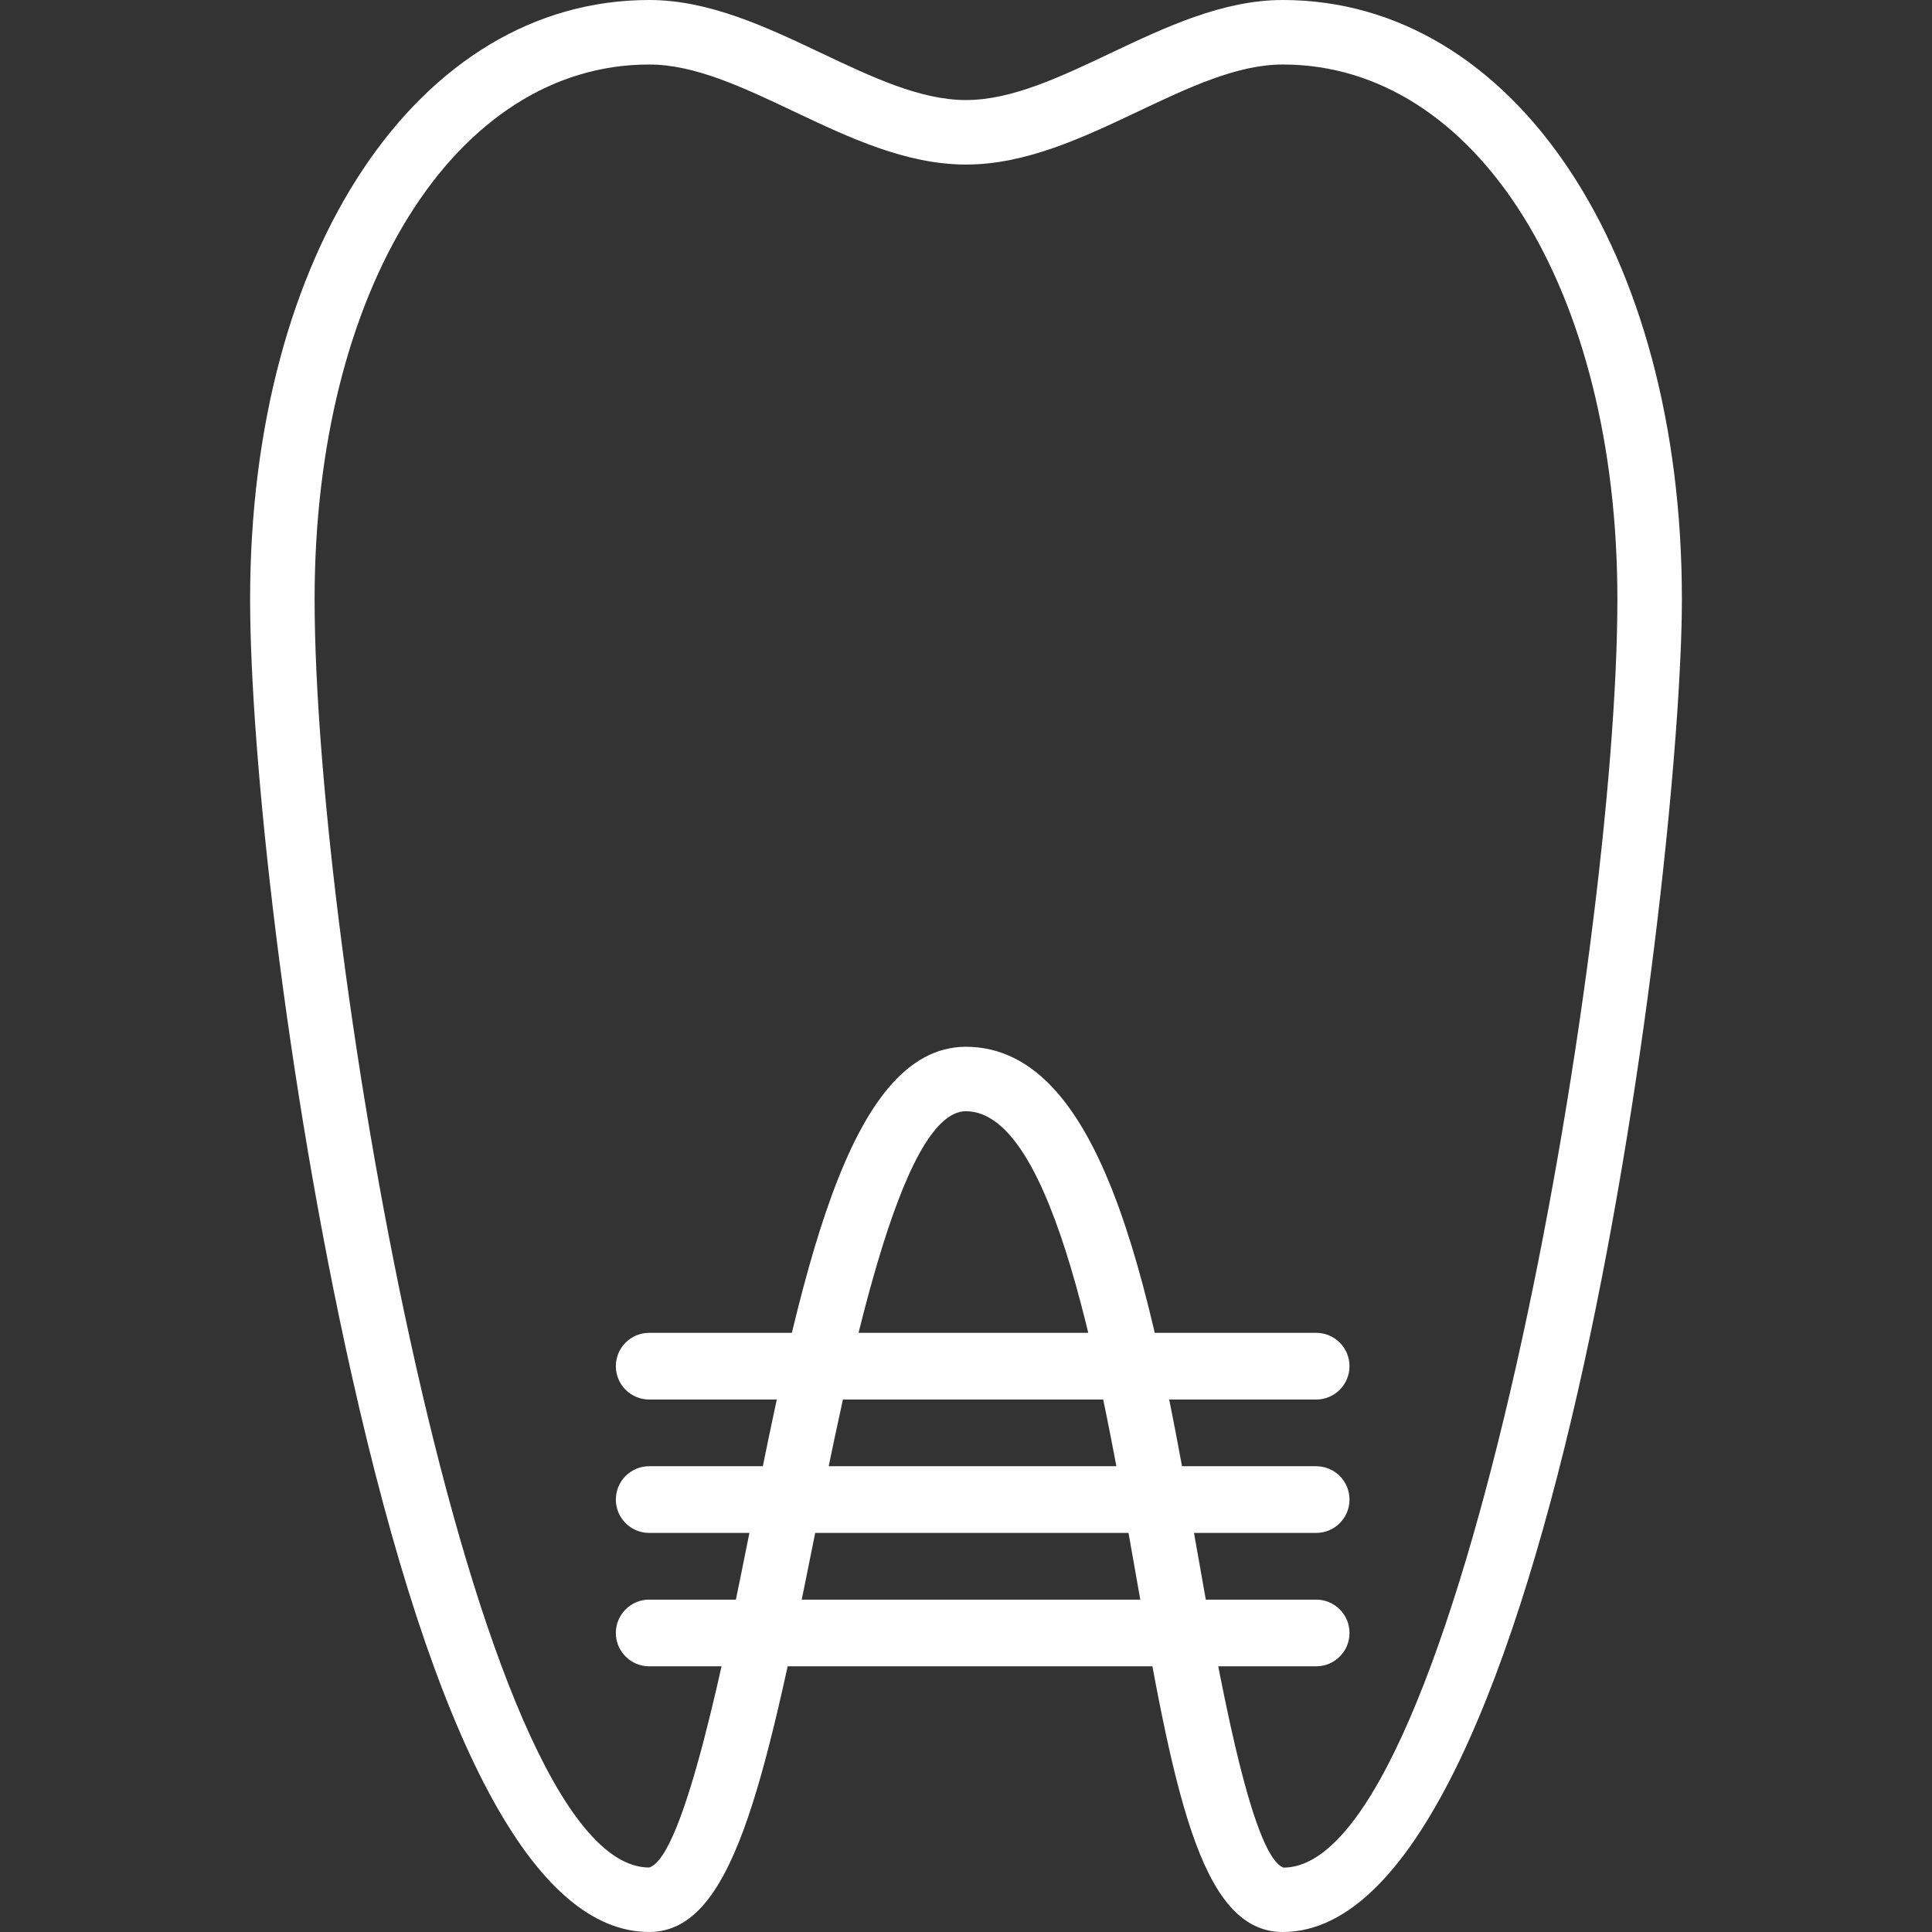
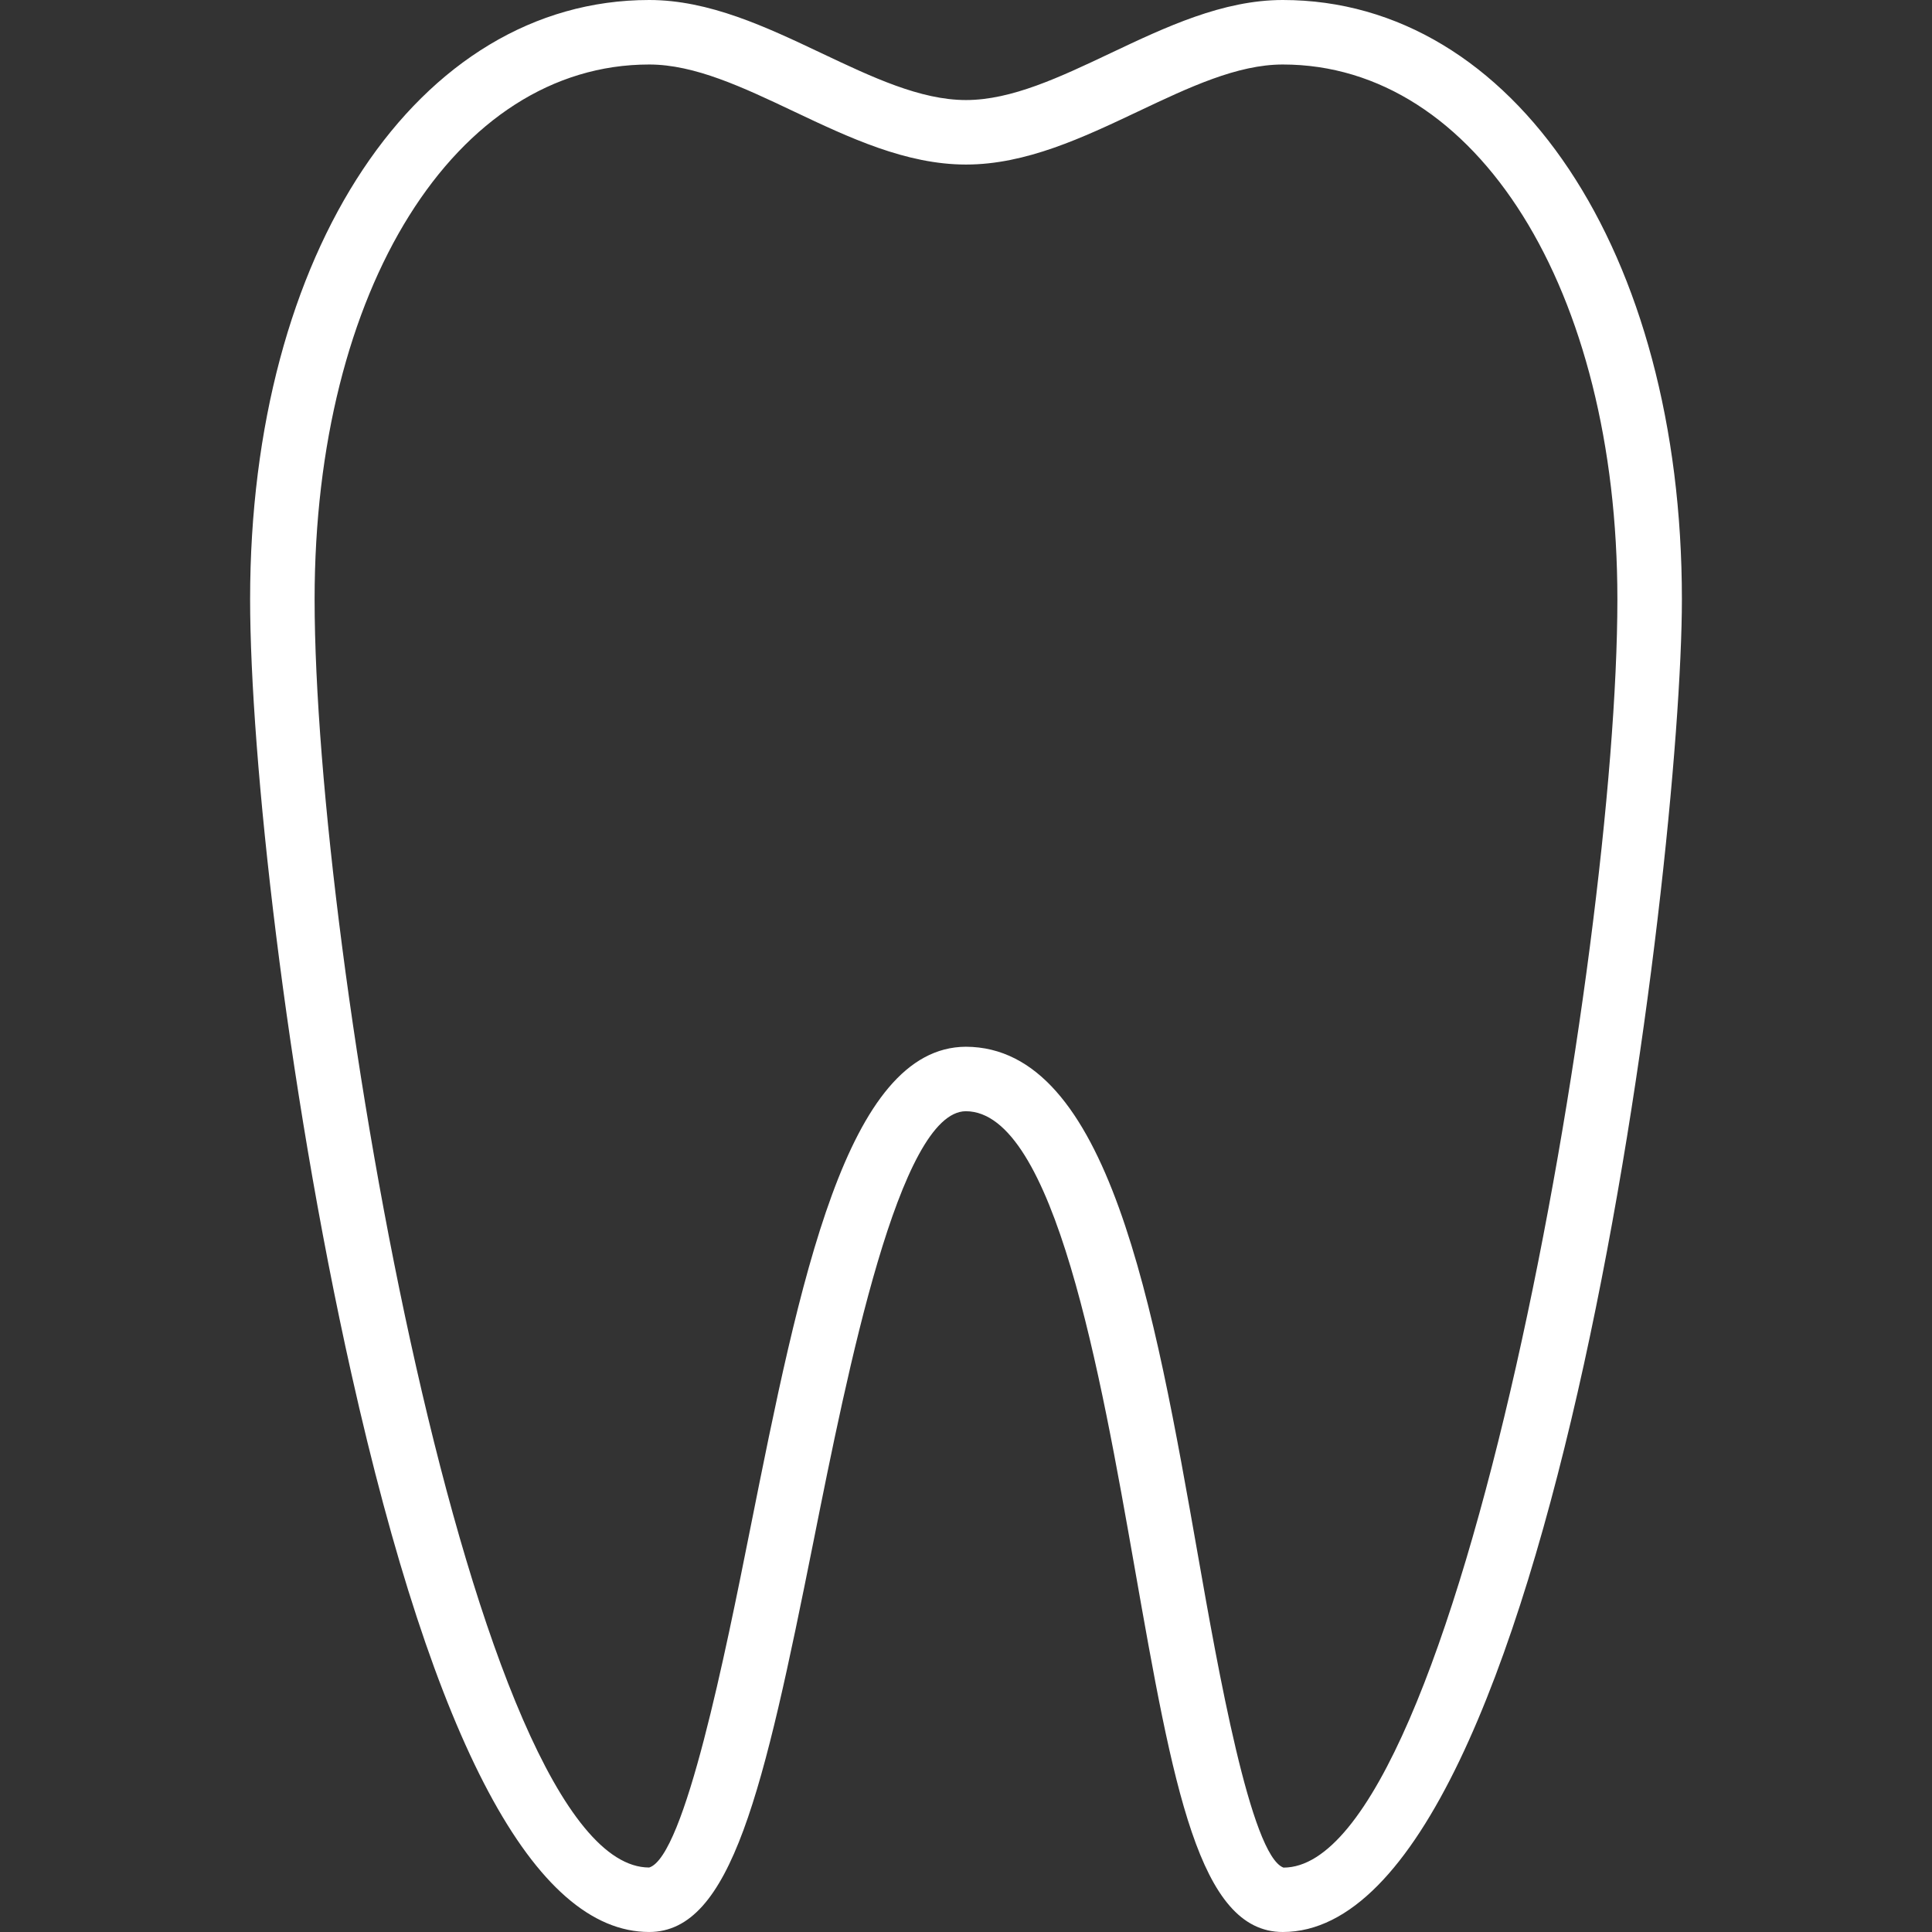
<svg xmlns="http://www.w3.org/2000/svg" version="1.1" id="Capa_1" x="0px" y="0px" viewBox="0 0 395.496 395.496" style="enable-background:new 0 0 395.496 395.496;" xml:space="preserve">
  <rect x="0" y="0" width="395.496" height="395.496" fill="#333333" stroke="none" />
  <g>
    <g>
      <path style="fill: #fff;" d="M262.601,0c-12.291,0-23.965,5.533-35.253,10.878c-10.428,4.939-20.272,9.602-29.6,9.602s-19.173-4.663-29.6-9.602    C156.86,5.53,145.19,0,132.895,0C85.559,0,51.2,51.586,51.2,122.655c0,32.01,7.274,98.475,20.743,158.597    c16.985,75.803,37.492,114.241,60.952,114.241c16.818,0,23.419-28.914,33.645-80.019c7.001-35.021,17.589-87.941,31.181-87.999    c18.104,0.065,27.6,53.955,34.526,93.3c7.929,44.995,13.169,74.721,30.355,74.721c55.419,0,81.695-218.849,81.695-272.841    C344.296,51.582,309.934,0,262.601,0z M262.741,382.314c-6.687-2.464-13.452-40.878-17.493-63.829    c-9.015-51.18-18.34-104.103-47.527-104.209c-24.419,0.106-33.993,47.954-44.128,98.608c-5.018,25.119-13.431,67.168-20.698,69.41    c-35.925,0-68.492-186.914-68.492-259.639c0-63.423,28.805-109.452,68.492-109.452c9.325,0,19.173,4.663,29.6,9.602    c11.288,5.349,22.961,10.878,35.253,10.878s23.965-5.533,35.253-10.878c10.428-4.939,20.275-9.602,29.6-9.602    c39.687,0,68.492,46.029,68.492,109.452C331.093,195.376,298.527,382.293,262.741,382.314z" />
    </g>
  </g>
  <g>
    <g>
-       <path style="fill: #fff;" d="M269.428,272.841H132.895c-3.772,0-6.827,3.058-6.827,6.827s3.055,6.827,6.827,6.827h136.533    c3.772,0,6.827-3.058,6.827-6.827S273.2,272.841,269.428,272.841z" />
-     </g>
+       </g>
  </g>
  <g>
    <g>
-       <path style="fill: #fff;" d="M269.428,300.148H132.895c-3.772,0-6.827,3.058-6.827,6.827s3.055,6.827,6.827,6.827h136.533    c3.772,0,6.827-3.058,6.827-6.827S273.2,300.148,269.428,300.148z" />
-     </g>
+       </g>
  </g>
  <g>
    <g>
-       <path style="fill: #fff;" d="M269.428,327.455H132.895c-3.772,0-6.827,3.058-6.827,6.827s3.055,6.827,6.827,6.827h136.533    c3.772,0,6.827-3.058,6.827-6.827S273.2,327.455,269.428,327.455z" />
-     </g>
+       </g>
  </g>
  <g>
</g>
  <g>
</g>
  <g>
</g>
  <g>
</g>
  <g>
</g>
  <g>
</g>
  <g>
</g>
  <g>
</g>
  <g>
</g>
  <g>
</g>
  <g>
</g>
  <g>
</g>
  <g>
</g>
  <g>
</g>
  <g>
</g>
</svg>